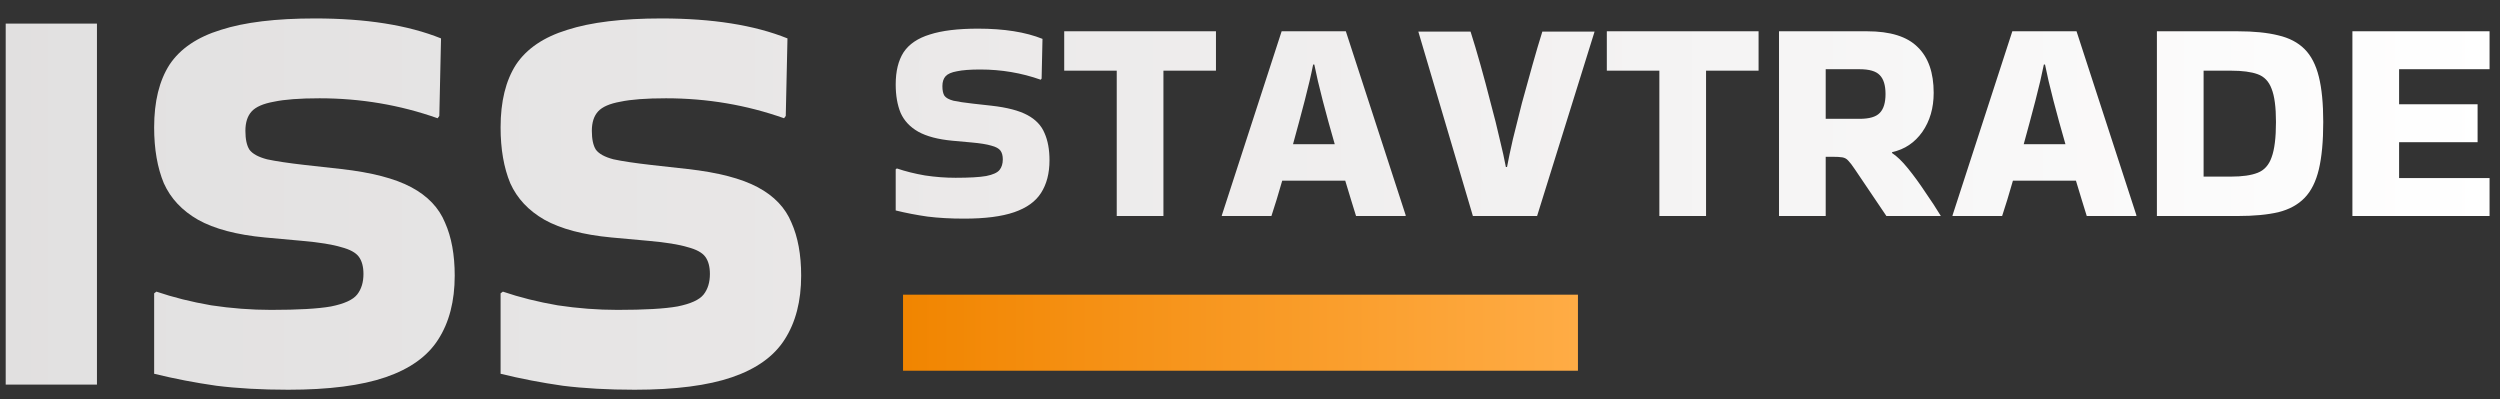
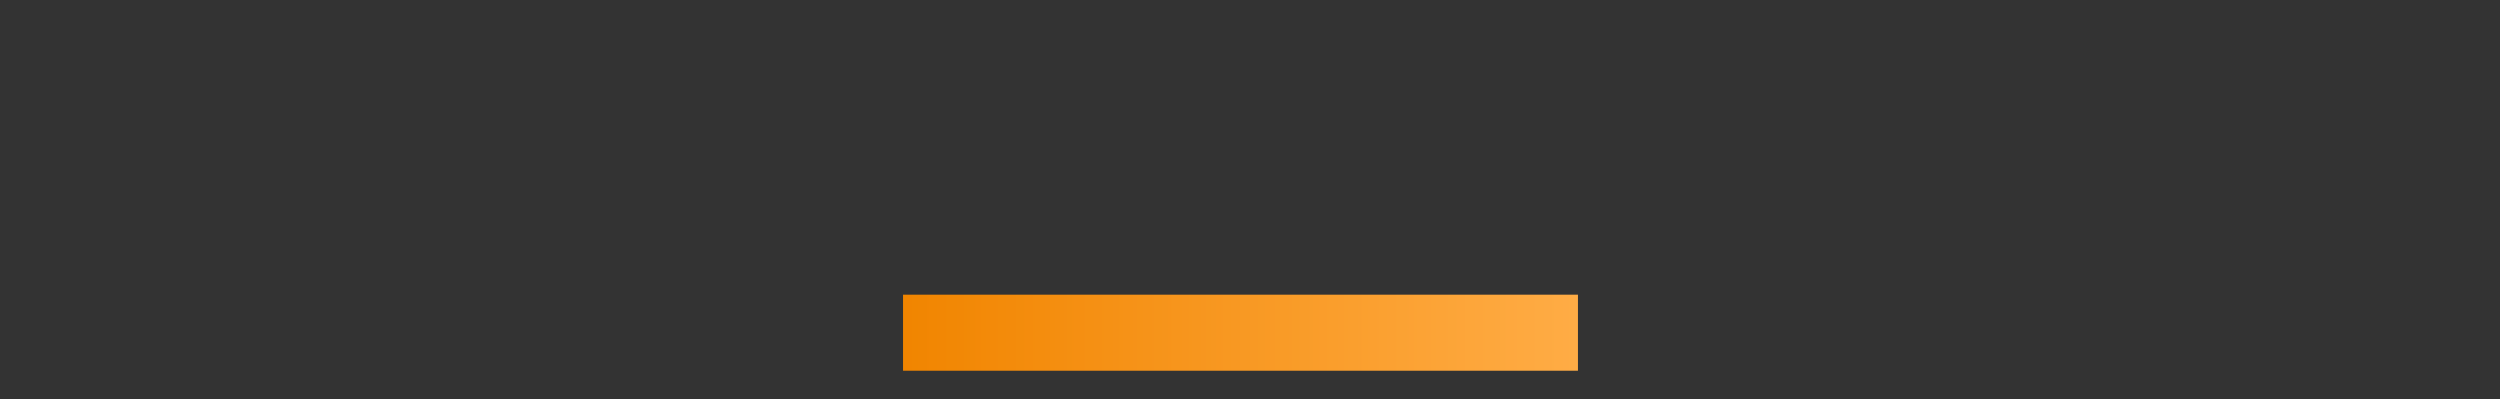
<svg xmlns="http://www.w3.org/2000/svg" width="263" height="42" viewBox="0 0 263 42" fill="none">
  <rect x="0" y="0" width="263" height="42" fill="#333333" stroke="none" />
  <g clip-path="url(#clip0_2823_275)">
-     <path d="M10.2 40.46H0.6V2.48H10.2V40.46ZM16.456 30.68C18.216 31.28 20.136 31.76 22.216 32.12C24.336 32.44 26.436 32.6 28.516 32.6C31.356 32.6 33.456 32.48 34.816 32.24C36.216 31.96 37.136 31.54 37.576 30.98C38.016 30.42 38.236 29.7 38.236 28.82C38.236 28.06 38.076 27.46 37.756 27.02C37.436 26.58 36.816 26.24 35.896 26C34.976 25.72 33.616 25.5 31.816 25.34L27.856 24.98C24.896 24.7 22.556 24.08 20.836 23.12C19.156 22.16 17.956 20.88 17.236 19.28C16.556 17.64 16.216 15.68 16.216 13.4C16.216 10.68 16.756 8.48 17.836 6.8C18.956 5.12 20.756 3.9 23.236 3.14C25.716 2.34 29.016 1.94 33.136 1.94C38.496 1.94 42.916 2.64 46.396 4.04L46.216 12.2L46.036 12.44C42.076 11.04 37.936 10.34 33.616 10.34C31.536 10.34 29.936 10.46 28.816 10.7C27.696 10.9 26.916 11.24 26.476 11.72C26.036 12.2 25.816 12.88 25.816 13.76C25.816 14.64 25.956 15.3 26.236 15.74C26.556 16.18 27.176 16.52 28.096 16.76C29.016 16.96 30.356 17.16 32.116 17.36L35.896 17.78C39.096 18.14 41.556 18.78 43.276 19.7C44.996 20.62 46.176 21.86 46.816 23.42C47.496 24.94 47.836 26.8 47.836 29C47.836 31.68 47.256 33.92 46.096 35.72C44.976 37.48 43.136 38.8 40.576 39.68C38.016 40.56 34.596 41 30.316 41C27.516 41 24.996 40.86 22.756 40.58C20.516 40.26 18.336 39.84 16.216 39.32V30.86L16.456 30.68ZM52.902 30.68C54.662 31.28 56.582 31.76 58.662 32.12C60.782 32.44 62.882 32.6 64.962 32.6C67.802 32.6 69.902 32.48 71.262 32.24C72.662 31.96 73.582 31.54 74.022 30.98C74.462 30.42 74.682 29.7 74.682 28.82C74.682 28.06 74.522 27.46 74.202 27.02C73.882 26.58 73.262 26.24 72.342 26C71.422 25.72 70.062 25.5 68.262 25.34L64.302 24.98C61.342 24.7 59.002 24.08 57.282 23.12C55.602 22.16 54.402 20.88 53.682 19.28C53.002 17.64 52.662 15.68 52.662 13.4C52.662 10.68 53.202 8.48 54.282 6.8C55.402 5.12 57.202 3.9 59.682 3.14C62.162 2.34 65.462 1.94 69.582 1.94C74.942 1.94 79.362 2.64 82.842 4.04L82.662 12.2L82.482 12.44C78.522 11.04 74.382 10.34 70.062 10.34C67.982 10.34 66.382 10.46 65.262 10.7C64.142 10.9 63.362 11.24 62.922 11.72C62.482 12.2 62.262 12.88 62.262 13.76C62.262 14.64 62.402 15.3 62.682 15.74C63.002 16.18 63.622 16.52 64.542 16.76C65.462 16.96 66.802 17.16 68.562 17.36L72.342 17.78C75.542 18.14 78.002 18.78 79.722 19.7C81.442 20.62 82.622 21.86 83.262 23.42C83.942 24.94 84.282 26.8 84.282 29C84.282 31.68 83.702 33.92 82.542 35.72C81.422 37.48 79.582 38.8 77.022 39.68C74.462 40.56 71.042 41 66.762 41C63.962 41 61.442 40.86 59.202 40.58C56.962 40.26 54.782 39.84 52.662 39.32V30.86L52.902 30.68Z" fill="url(#paint0_linear_2823_275)" />
-     <path d="M94.351 17.72C95.251 18.027 96.234 18.272 97.298 18.456C98.383 18.62 99.457 18.702 100.522 18.702C101.975 18.702 103.049 18.641 103.745 18.518C104.461 18.375 104.932 18.16 105.157 17.873C105.382 17.587 105.495 17.218 105.495 16.768C105.495 16.379 105.413 16.072 105.249 15.847C105.086 15.622 104.768 15.448 104.298 15.325C103.827 15.182 103.131 15.069 102.21 14.987L100.184 14.803C98.669 14.66 97.472 14.343 96.592 13.851C95.732 13.36 95.118 12.705 94.75 11.887C94.402 11.047 94.228 10.045 94.228 8.878C94.228 7.486 94.504 6.361 95.057 5.501C95.63 4.641 96.551 4.017 97.82 3.628C99.089 3.219 100.777 3.014 102.885 3.014C105.628 3.014 107.89 3.372 109.67 4.089L109.578 8.264L109.486 8.387C107.46 7.67 105.341 7.312 103.131 7.312C102.067 7.312 101.248 7.374 100.675 7.497C100.102 7.599 99.703 7.773 99.478 8.018C99.253 8.264 99.14 8.612 99.14 9.062C99.14 9.512 99.212 9.85 99.355 10.075C99.519 10.3 99.836 10.474 100.307 10.597C100.777 10.7 101.463 10.802 102.364 10.904L104.298 11.119C105.935 11.303 107.194 11.631 108.074 12.101C108.954 12.572 109.558 13.207 109.885 14.005C110.233 14.783 110.407 15.734 110.407 16.86C110.407 18.231 110.11 19.377 109.517 20.298C108.944 21.199 108.002 21.874 106.692 22.325C105.382 22.775 103.632 23 101.443 23C100.01 23 98.72 22.928 97.574 22.785C96.428 22.621 95.313 22.407 94.228 22.14V17.812L94.351 17.72ZM117.481 22.724V7.435H111.955V3.291H127.919V7.435H122.393V22.724H117.481ZM147.875 22.632V22.724H142.656C142.513 22.233 142.339 21.67 142.134 21.035C141.95 20.401 141.745 19.725 141.52 19.009H134.889C134.48 20.442 134.101 21.68 133.753 22.724H128.534V22.662L134.828 3.291H141.582L147.875 22.632ZM138.143 6.79C137.938 7.834 137.642 9.103 137.253 10.597C136.864 12.091 136.455 13.616 136.025 15.171H140.415C139.965 13.616 139.545 12.091 139.156 10.597C138.767 9.103 138.471 7.834 138.266 6.79H138.143ZM167.75 3.321L161.702 22.724H154.948L149.207 3.321H154.702C155.03 4.345 155.378 5.511 155.746 6.821C156.115 8.131 156.473 9.472 156.821 10.843C157.189 12.194 157.506 13.463 157.772 14.65C158.059 15.816 158.274 16.788 158.417 17.566H158.54C158.683 16.788 158.888 15.816 159.154 14.65C159.44 13.463 159.758 12.194 160.106 10.843C160.474 9.492 160.842 8.162 161.211 6.852C161.579 5.542 161.927 4.365 162.255 3.321H167.75ZM174.564 22.724V7.435H169.038V3.291H185.002V7.435H179.476V22.724H174.564ZM192.064 22.724H187.152V3.291H196.423C198.859 3.291 200.629 3.843 201.734 4.948C202.86 6.033 203.423 7.64 203.423 9.768C203.423 11.365 203.024 12.736 202.226 13.882C201.427 15.008 200.373 15.714 199.063 16L199.033 16.093C199.544 16.42 200.107 16.962 200.721 17.72C201.335 18.477 201.939 19.306 202.533 20.206C203.147 21.086 203.689 21.915 204.16 22.693V22.724H198.449L195.134 17.812C194.847 17.382 194.612 17.075 194.428 16.891C194.264 16.706 194.059 16.594 193.814 16.553C193.589 16.512 193.22 16.492 192.709 16.492H192.064V22.724ZM195.625 7.282H192.064V12.501H195.625C196.648 12.501 197.354 12.296 197.743 11.887C198.153 11.477 198.357 10.812 198.357 9.891C198.357 8.97 198.153 8.305 197.743 7.896C197.354 7.486 196.648 7.282 195.625 7.282ZM224.745 22.632V22.724H219.526C219.383 22.233 219.209 21.67 219.004 21.035C218.82 20.401 218.615 19.725 218.39 19.009H211.759C211.35 20.442 210.971 21.68 210.623 22.724H205.404V22.662L211.697 3.291H218.451L224.745 22.632ZM215.013 6.79C214.808 7.834 214.512 9.103 214.123 10.597C213.734 12.091 213.325 13.616 212.895 15.171H217.285C216.835 13.616 216.415 12.091 216.026 10.597C215.637 9.103 215.341 7.834 215.136 6.79H215.013ZM226.906 22.724V3.291H235.41C237.109 3.291 238.531 3.434 239.677 3.72C240.823 3.986 241.744 4.467 242.44 5.163C243.136 5.859 243.637 6.831 243.944 8.08C244.251 9.308 244.405 10.894 244.405 12.838C244.405 14.864 244.251 16.522 243.944 17.812C243.637 19.101 243.136 20.104 242.44 20.82C241.744 21.537 240.823 22.038 239.677 22.325C238.531 22.591 237.109 22.724 235.41 22.724H226.906ZM234.704 7.435H231.818V18.579H234.704C235.891 18.579 236.822 18.446 237.497 18.18C238.193 17.914 238.685 17.372 238.971 16.553C239.278 15.734 239.432 14.496 239.432 12.838C239.432 11.262 239.278 10.096 238.971 9.338C238.685 8.561 238.193 8.049 237.497 7.803C236.822 7.558 235.891 7.435 234.704 7.435ZM247.473 22.724V3.291H261.902V7.282H252.385V10.966H260.643V14.957H252.385V18.733H261.902V22.724H247.473Z" fill="url(#paint1_linear_2823_275)" />
    <line x1="95" y1="35" x2="166" y2="35" stroke="url(#paint2_linear_2823_275)" stroke-width="8" />
  </g>
  <defs>
    <linearGradient id="paint0_linear_2823_275" x1="-13.5" y1="20" x2="98" y2="20" gradientUnits="userSpaceOnUse">
      <stop stop-color="#E0DFDF" />
      <stop offset="1" stop-color="#EAE8E8" />
    </linearGradient>
    <linearGradient id="paint1_linear_2823_275" x1="93" y1="12.5" x2="263" y2="12.5" gradientUnits="userSpaceOnUse">
      <stop stop-color="#EAE8E8" />
      <stop offset="1" stop-color="white" />
    </linearGradient>
    <linearGradient id="paint2_linear_2823_275" x1="95" y1="39.5" x2="166" y2="39.5" gradientUnits="userSpaceOnUse">
      <stop stop-color="#F18500" />
      <stop offset="1" stop-color="#FFAC45" />
    </linearGradient>
    <clipPath id="clip0_2823_275">
      <rect width="263" height="42" fill="white" />
    </clipPath>
  </defs>
</svg>